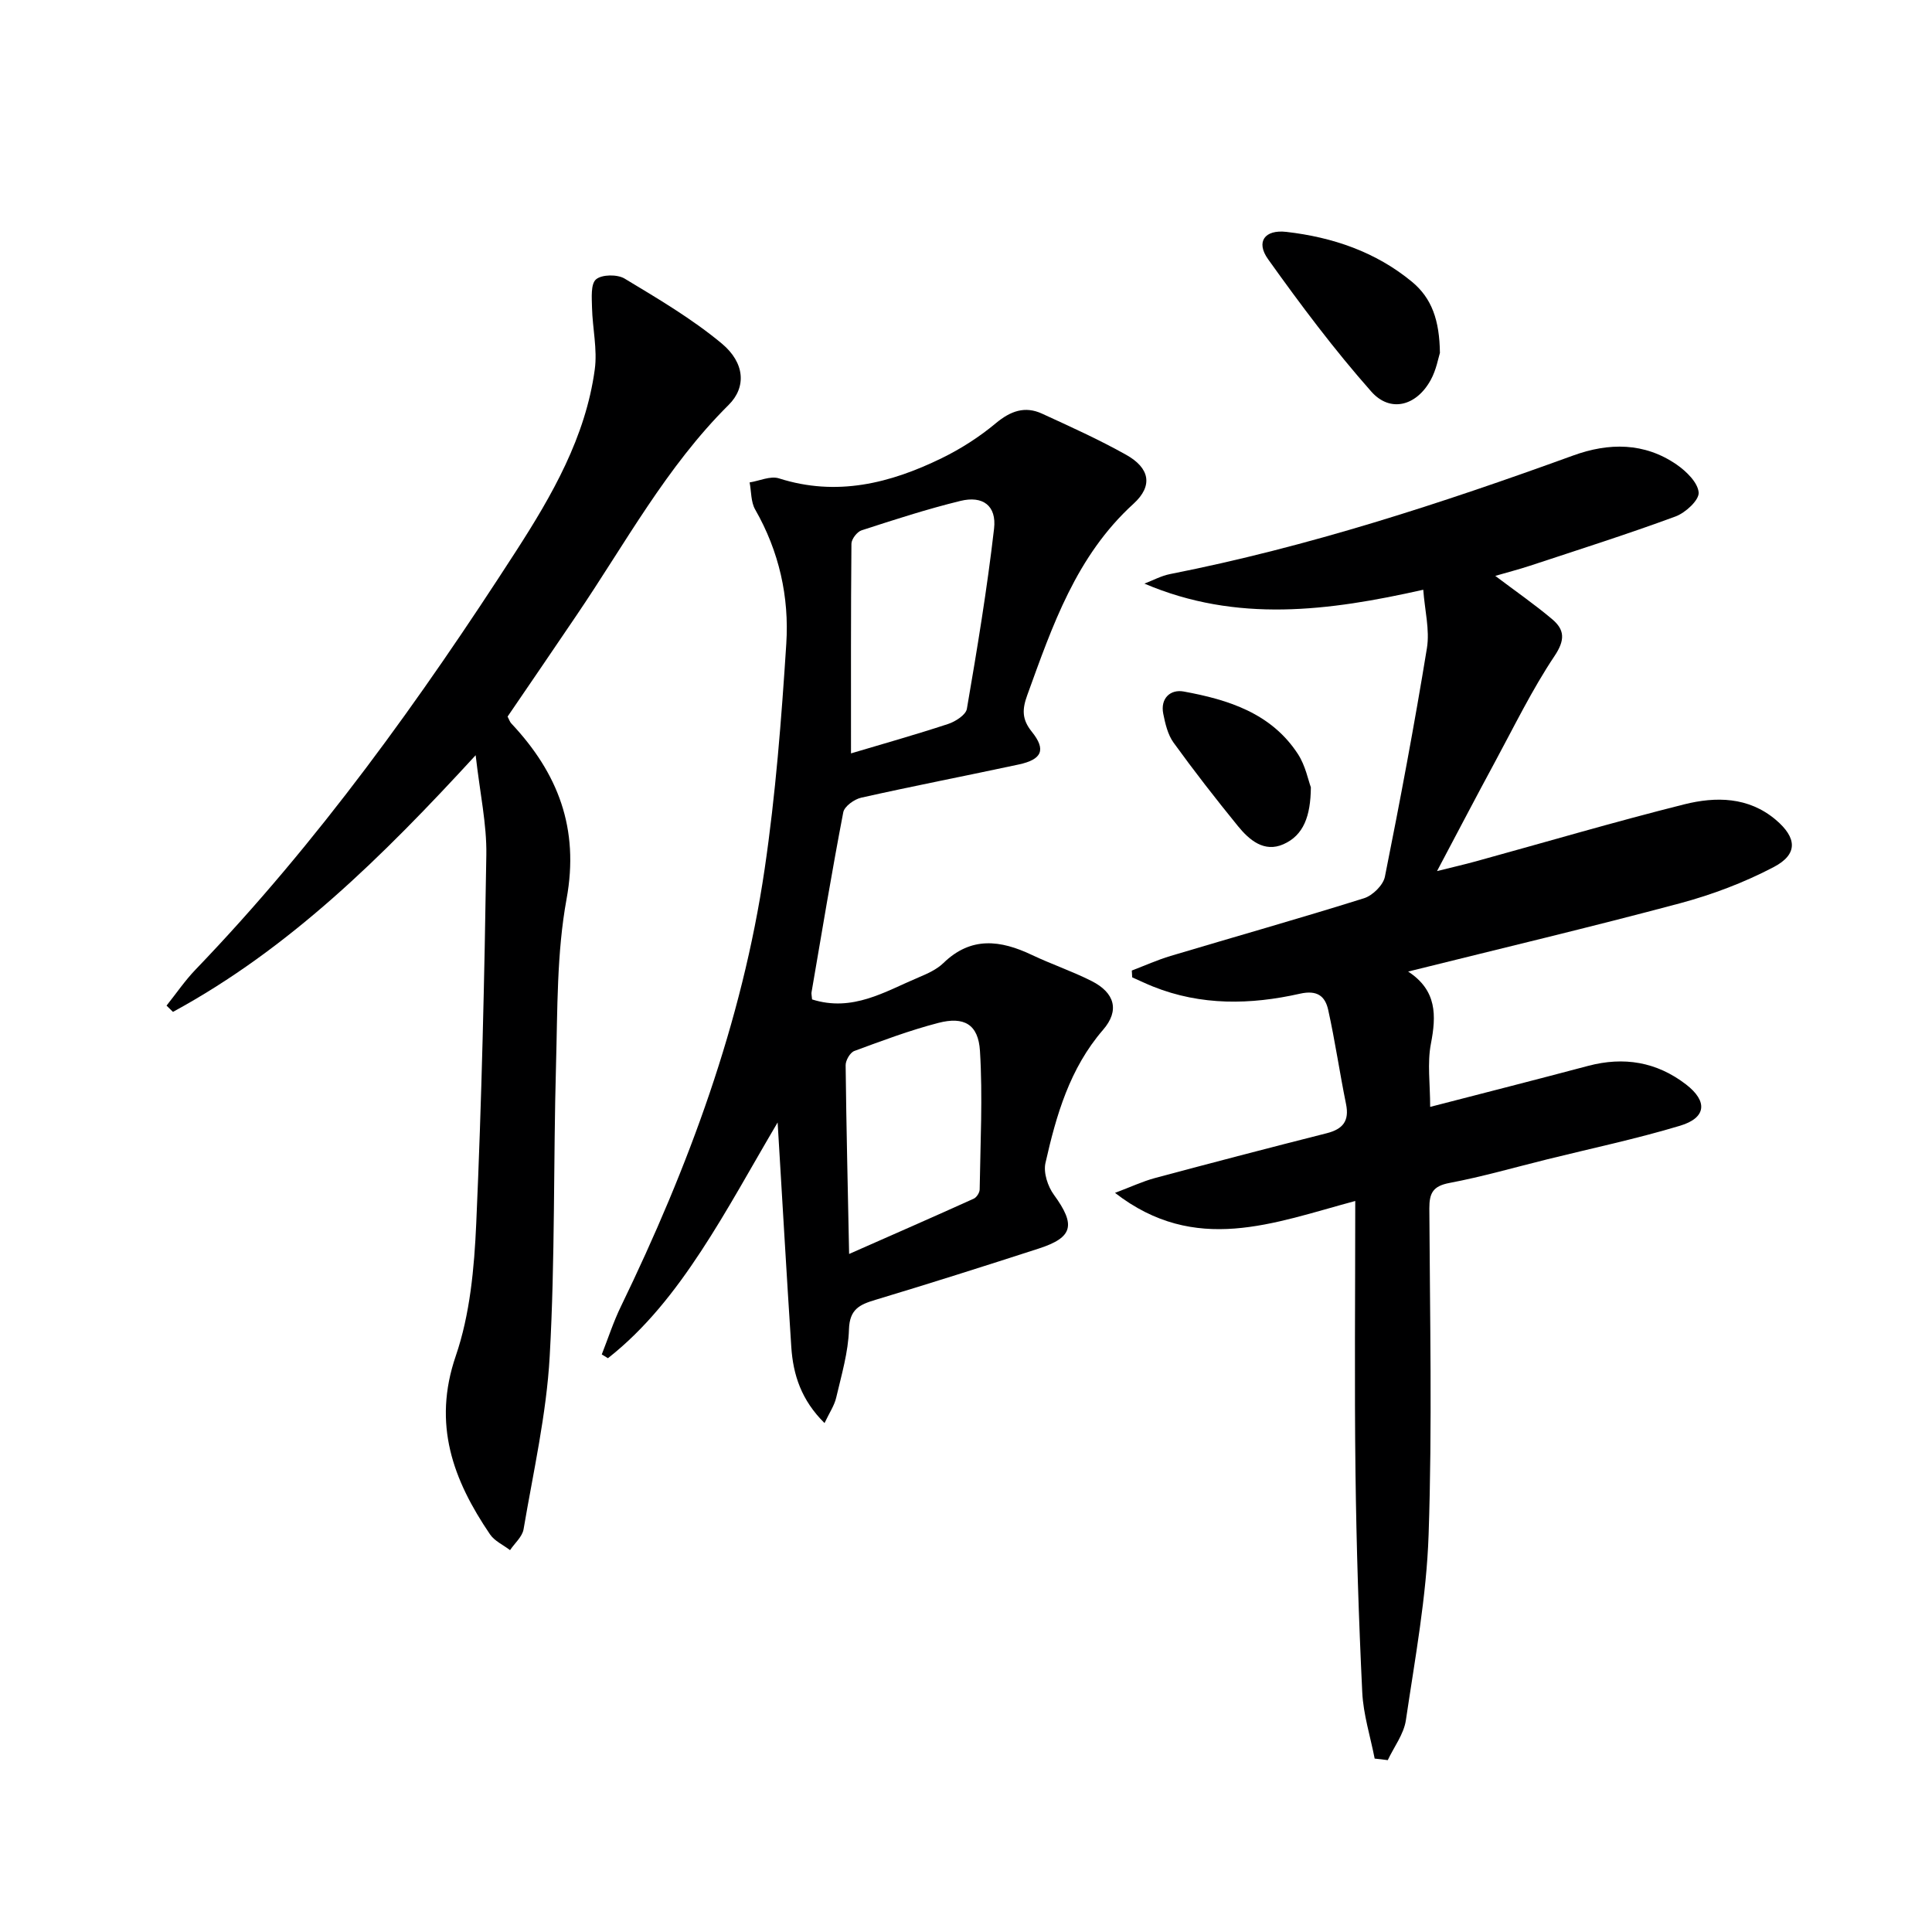
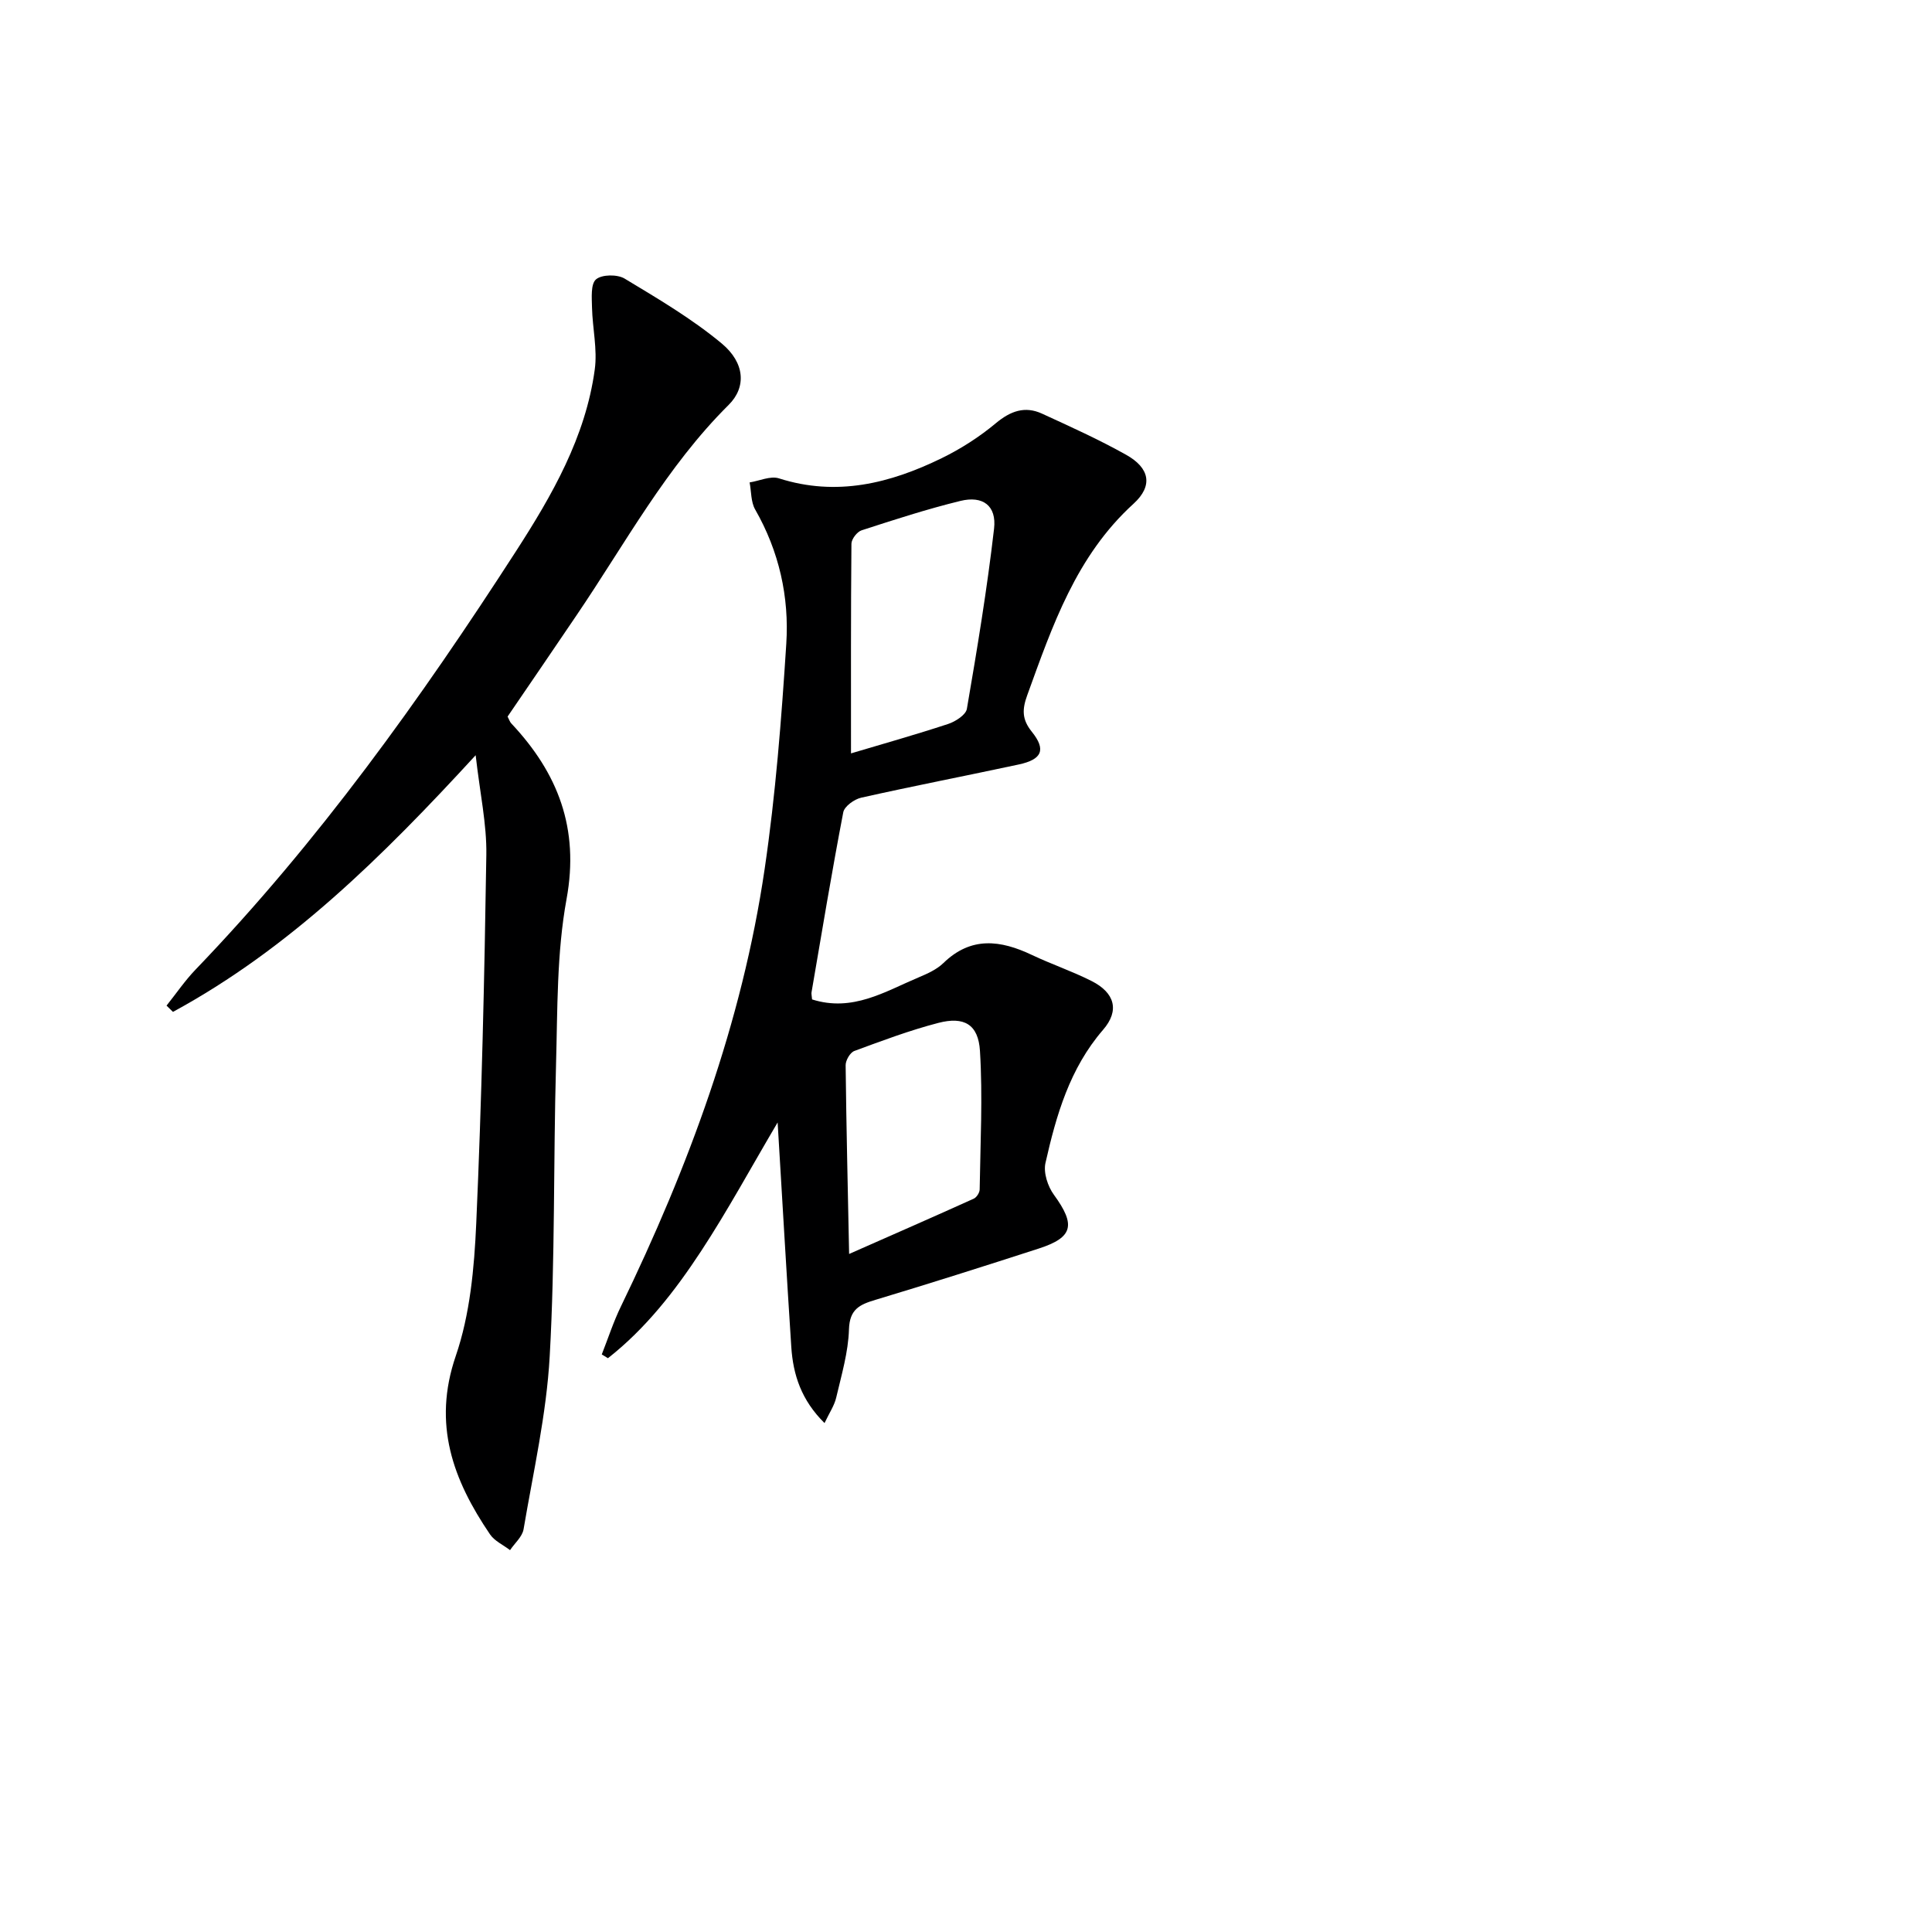
<svg xmlns="http://www.w3.org/2000/svg" enable-background="new 0 0 400 400" viewBox="0 0 400 400">
-   <path d="m284.61 364.1c-.89-4.58-2.35-9.13-2.57-13.73-.73-15.12-1.21-30.26-1.4-45.4-.23-18.46-.05-36.92-.05-56.32-16.92 4.54-33.08 11.23-49.74-1.68 3.33-1.25 5.72-2.38 8.24-3.06 11.85-3.18 23.72-6.28 35.61-9.29 3.33-.85 4.7-2.53 3.98-6.05-1.32-6.47-2.26-13.03-3.69-19.48-.63-2.84-2.26-4.17-5.87-3.35-10.2 2.3-20.45 2.5-30.41-1.49-1.45-.58-2.87-1.27-4.3-1.9-.03-.47-.06-.94-.08-1.41 2.67-1.02 5.29-2.2 8.02-3.02 13.35-3.99 26.77-7.78 40.06-11.95 1.78-.56 3.97-2.71 4.32-4.46 3.15-15.73 6.12-31.5 8.7-47.33.61-3.77-.45-7.82-.76-12.08-19.54 4.4-38.61 6.9-57.73-1.27 1.76-.67 3.47-1.61 5.29-1.97 28.58-5.63 56.15-14.63 83.47-24.55 7.4-2.69 14.76-2.73 21.45 1.89 2 1.38 4.39 3.73 4.54 5.78.11 1.57-2.73 4.18-4.77 4.94-9.95 3.67-20.07 6.88-30.15 10.21-2.3.76-4.66 1.36-7.19 2.1 4.17 3.15 8.12 5.88 11.77 8.96 2.58 2.17 2.74 4.27.51 7.61-4.68 7-8.39 14.65-12.41 22.08-3.87 7.14-7.62 14.35-11.93 22.47 3.18-.8 5.61-1.35 8.01-2.01 14.39-3.96 28.71-8.18 43.18-11.81 6.52-1.63 13.28-1.58 18.92 3.18 4.43 3.74 4.65 7.15-.39 9.8-6.09 3.2-12.7 5.7-19.36 7.49-18.4 4.92-36.93 9.32-56.34 14.15 5.99 3.91 5.84 9.11 4.71 14.97-.77 3.99-.15 8.26-.15 13.05 11.21-2.9 21.97-5.64 32.7-8.49 7.4-1.96 14.18-.84 20.26 3.83 4.53 3.48 4.25 6.92-1.22 8.56-9.04 2.72-18.31 4.68-27.48 6.95-6.75 1.67-13.46 3.61-20.28 4.9-3.43.65-4.16 2.12-4.15 5.29.11 22.49.61 45-.15 67.47-.43 12.87-2.82 25.7-4.71 38.49-.43 2.87-2.46 5.51-3.75 8.25-.9-.13-1.81-.23-2.71-.32z" fill="#000001" />
  <path d="m168.13 206.92c8.39 2.66 15.09-1.63 22.03-4.55 1.83-.77 3.78-1.64 5.16-2.98 5.73-5.57 11.84-4.76 18.32-1.68 4.05 1.92 8.34 3.37 12.34 5.39 4.85 2.44 5.85 6.13 2.4 10.11-6.91 7.99-9.7 17.69-11.93 27.58-.45 2 .48 4.85 1.76 6.59 4.53 6.23 4 8.81-3.18 11.13-11.22 3.63-22.45 7.2-33.75 10.6-3.28.98-5.38 1.92-5.51 6.12-.14 4.73-1.55 9.45-2.64 14.12-.38 1.65-1.42 3.16-2.42 5.28-4.8-4.74-6.5-9.98-6.88-15.73-.99-15.22-1.86-30.44-2.83-46.51-5.6 9.49-10.37 18.3-15.85 26.65-5.4 8.23-11.48 16.04-19.28 22.16-.43-.26-.86-.52-1.28-.78 1.31-3.32 2.41-6.75 3.97-9.95 13.98-28.85 25.07-58.71 29.75-90.54 2.27-15.42 3.48-31.04 4.48-46.61.63-9.73-1.48-19.17-6.44-27.83-.9-1.57-.79-3.73-1.15-5.61 2.04-.32 4.31-1.4 6.07-.84 11.95 3.81 23.02 1.04 33.72-4.19 3.97-1.94 7.8-4.4 11.19-7.23 3.04-2.53 6.01-3.61 9.56-1.98 5.88 2.7 11.8 5.37 17.43 8.53 4.85 2.72 5.62 6.38 1.52 10.12-11.88 10.81-16.79 25.24-22.01 39.64-1.06 2.92-1.13 4.99.94 7.56 3.02 3.75 2.11 5.76-2.71 6.79-10.86 2.33-21.76 4.44-32.6 6.87-1.44.32-3.48 1.79-3.72 3.02-2.38 12.39-4.44 24.84-6.57 37.27-.06.32.04.65.11 1.48zm8.06-50.94c6.48-1.93 13.33-3.86 20.08-6.08 1.53-.5 3.69-1.88 3.91-3.13 2.13-12.4 4.19-24.82 5.63-37.32.55-4.76-2.33-6.88-6.97-5.74-6.91 1.69-13.69 3.89-20.46 6.09-.93.3-2.09 1.81-2.1 2.77-.13 14.27-.09 28.56-.09 43.41zm-.39 103.64c9.29-4.1 17.57-7.72 25.81-11.45.59-.27 1.21-1.24 1.22-1.9.14-9.57.65-19.17.06-28.7-.34-5.5-3.3-7.17-8.61-5.79-5.9 1.53-11.66 3.69-17.39 5.81-.88.32-1.82 1.94-1.81 2.96.14 12.71.45 25.42.72 39.07z" fill="#000001" />
  <path d="m105.09 148.36c.3.56.44 1.07.77 1.42 9.66 10.28 14.12 21.72 11.44 36.35-2.05 11.19-1.86 22.84-2.18 34.29-.56 20.13-.18 40.29-1.31 60.38-.67 12.01-3.39 23.9-5.41 35.81-.26 1.56-1.84 2.89-2.8 4.33-1.4-1.08-3.21-1.88-4.15-3.27-7.64-11.25-11.94-22.77-7.09-36.93 2.96-8.63 3.83-18.22 4.24-27.44 1.13-25.42 1.7-50.87 2.09-76.31.1-6.37-1.32-12.75-2.21-20.63-19.43 21.16-38.66 40.1-62.67 53.14-.44-.43-.89-.87-1.33-1.3 1.99-2.49 3.8-5.16 6-7.45 25.37-26.39 46.59-55.99 66.36-86.64 7.46-11.56 14.4-23.63 16.3-37.62.57-4.16-.47-8.53-.57-12.8-.04-2.02-.3-4.88.83-5.85 1.2-1.03 4.41-1.07 5.92-.16 6.9 4.16 13.93 8.3 20.1 13.43 4.82 4.01 5.13 9.06 1.44 12.72-12.91 12.82-21.43 28.74-31.5 43.57-4.73 7-9.51 13.98-14.27 20.96z" fill="#000001" />
-   <path d="m298.12 73.06c-.32.99-.74 3.49-1.9 5.6-2.93 5.37-8.36 6.87-12.31 2.41-7.67-8.67-14.65-17.99-21.38-27.42-2.56-3.59-.69-6.16 3.81-5.64 9.53 1.1 18.44 4.1 25.98 10.32 4.15 3.43 5.71 8.01 5.8 14.73z" fill="#000001" />
-   <path d="m271.4 163c-.05 5.97-1.5 9.94-5.68 11.79-3.99 1.77-7.07-.87-9.43-3.77-4.59-5.64-9.06-11.38-13.32-17.27-1.19-1.65-1.72-3.91-2.13-5.97-.64-3.23 1.51-5.11 4.23-4.61 9.25 1.69 18.15 4.49 23.66 12.96 1.56 2.4 2.13 5.44 2.67 6.87z" fill="#000001" />
+   <path d="m298.12 73.06z" fill="#000001" />
</svg>